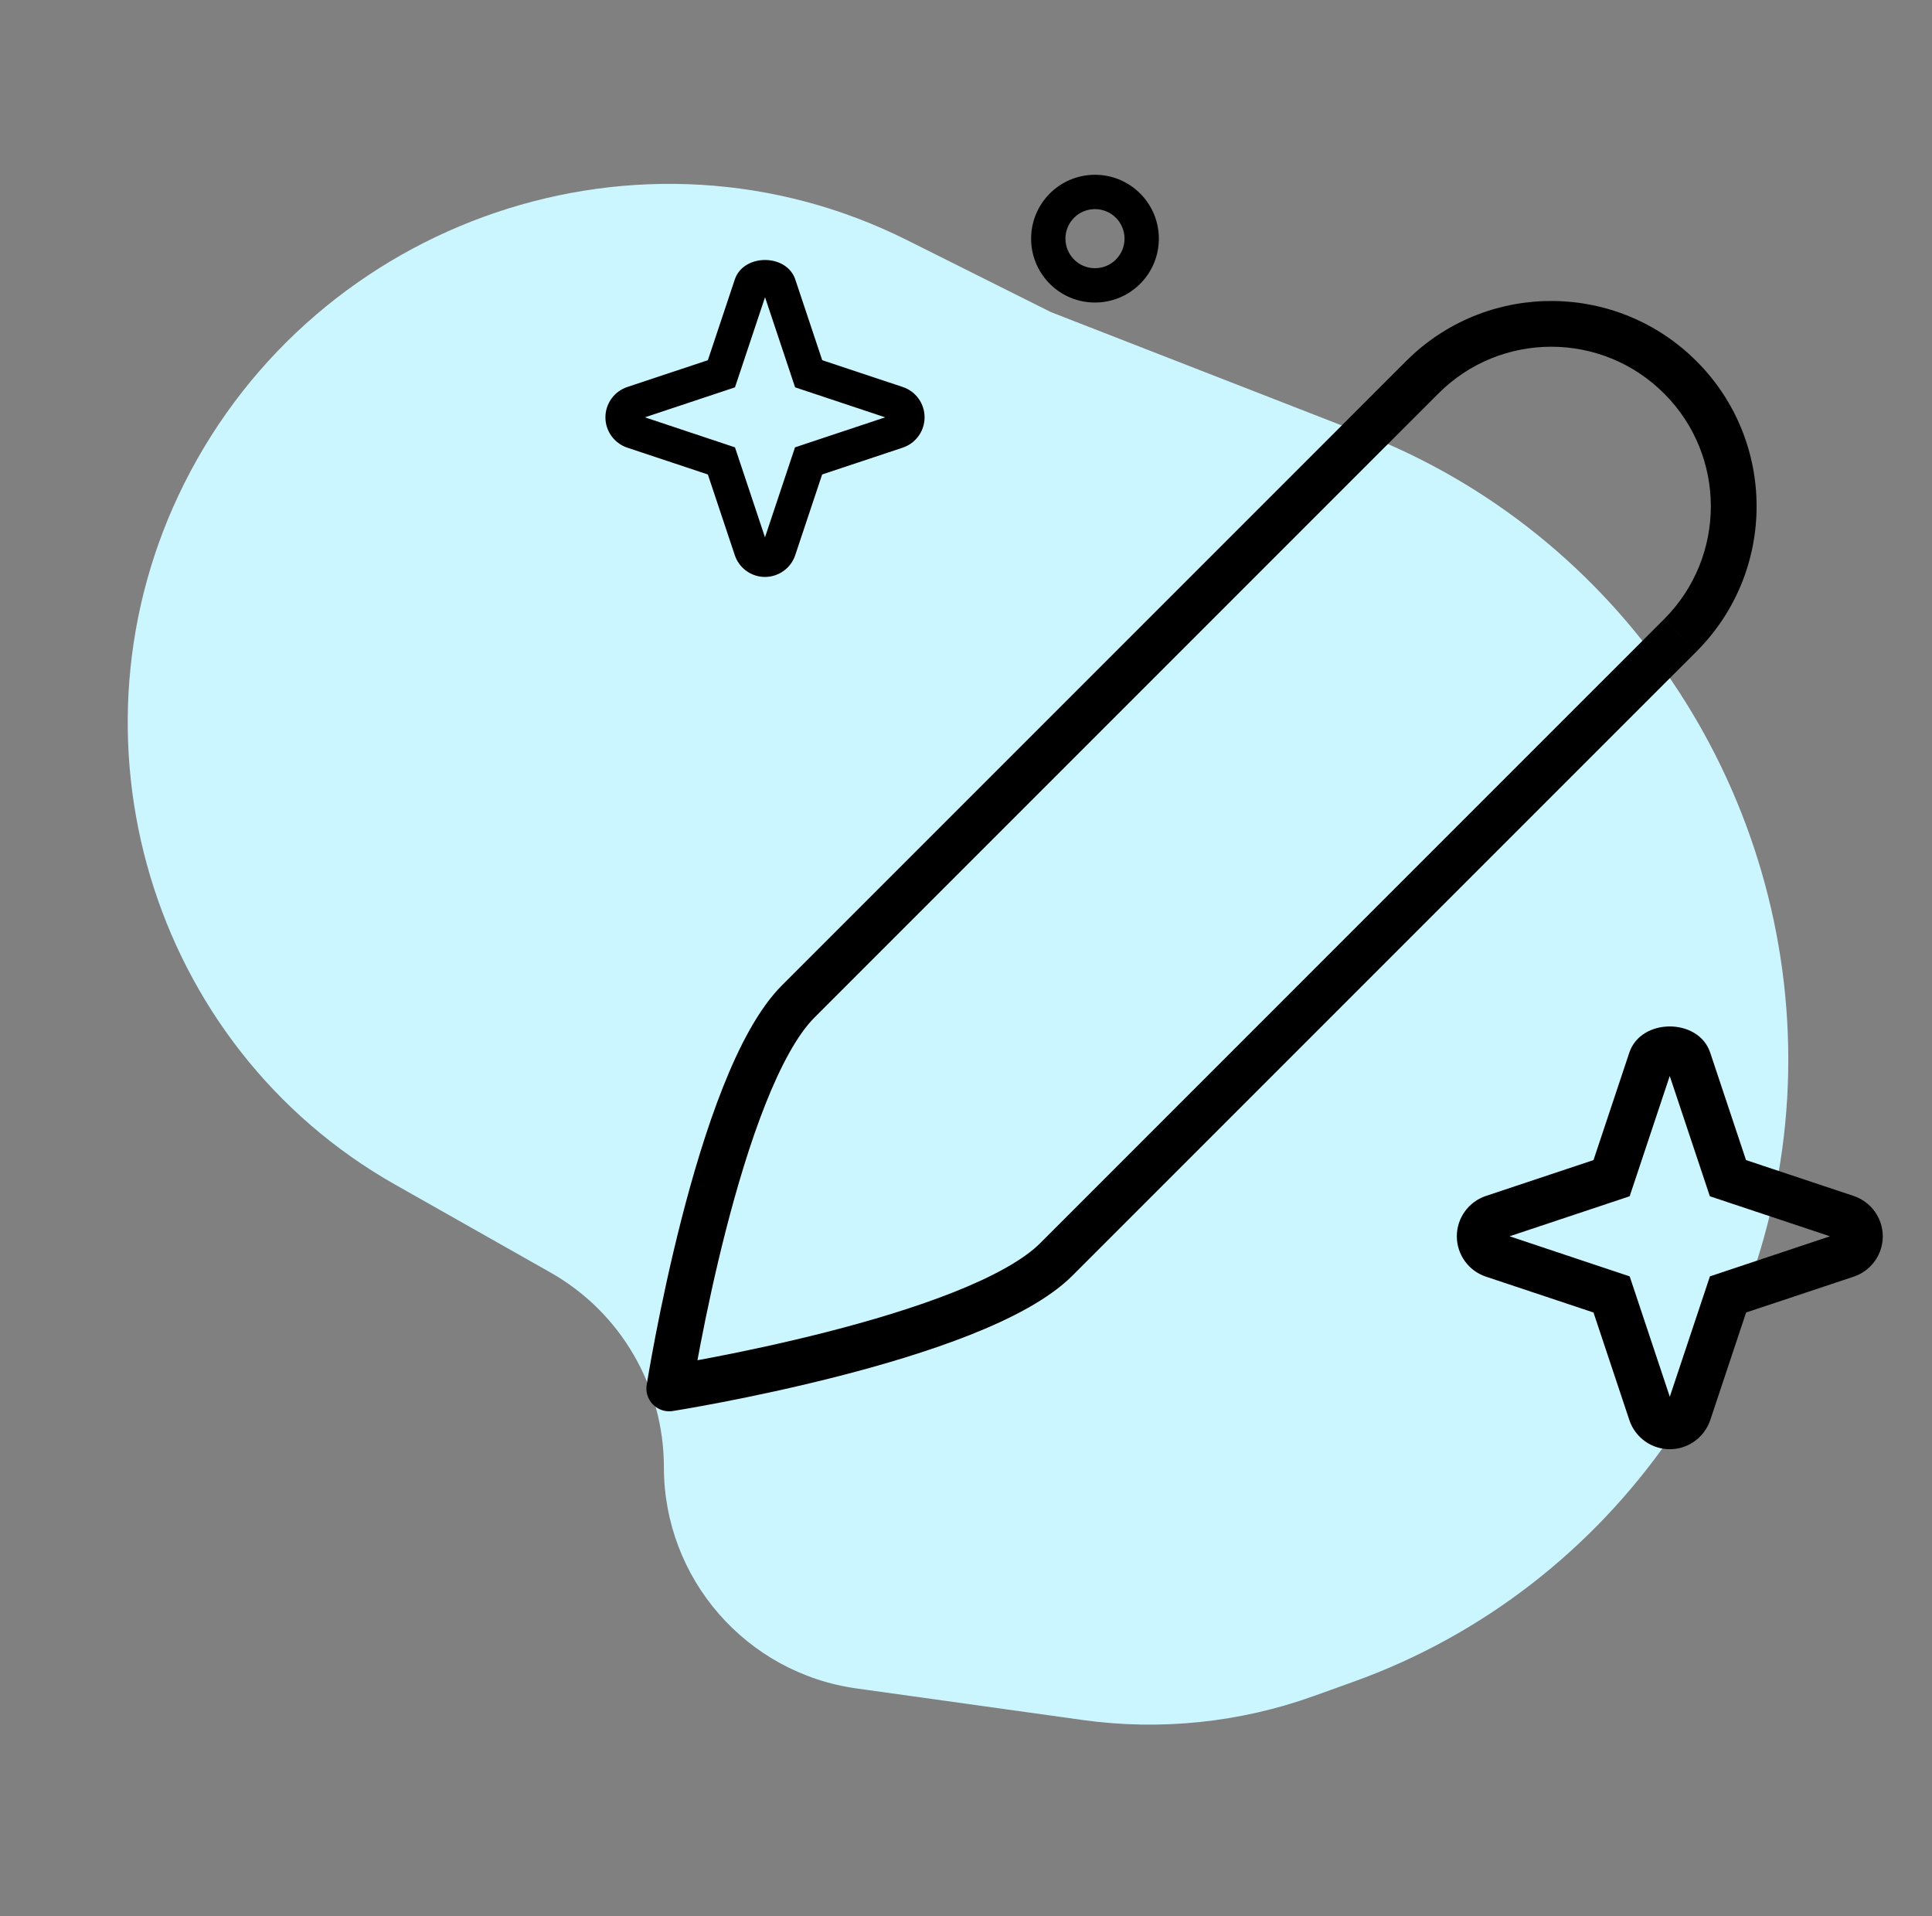
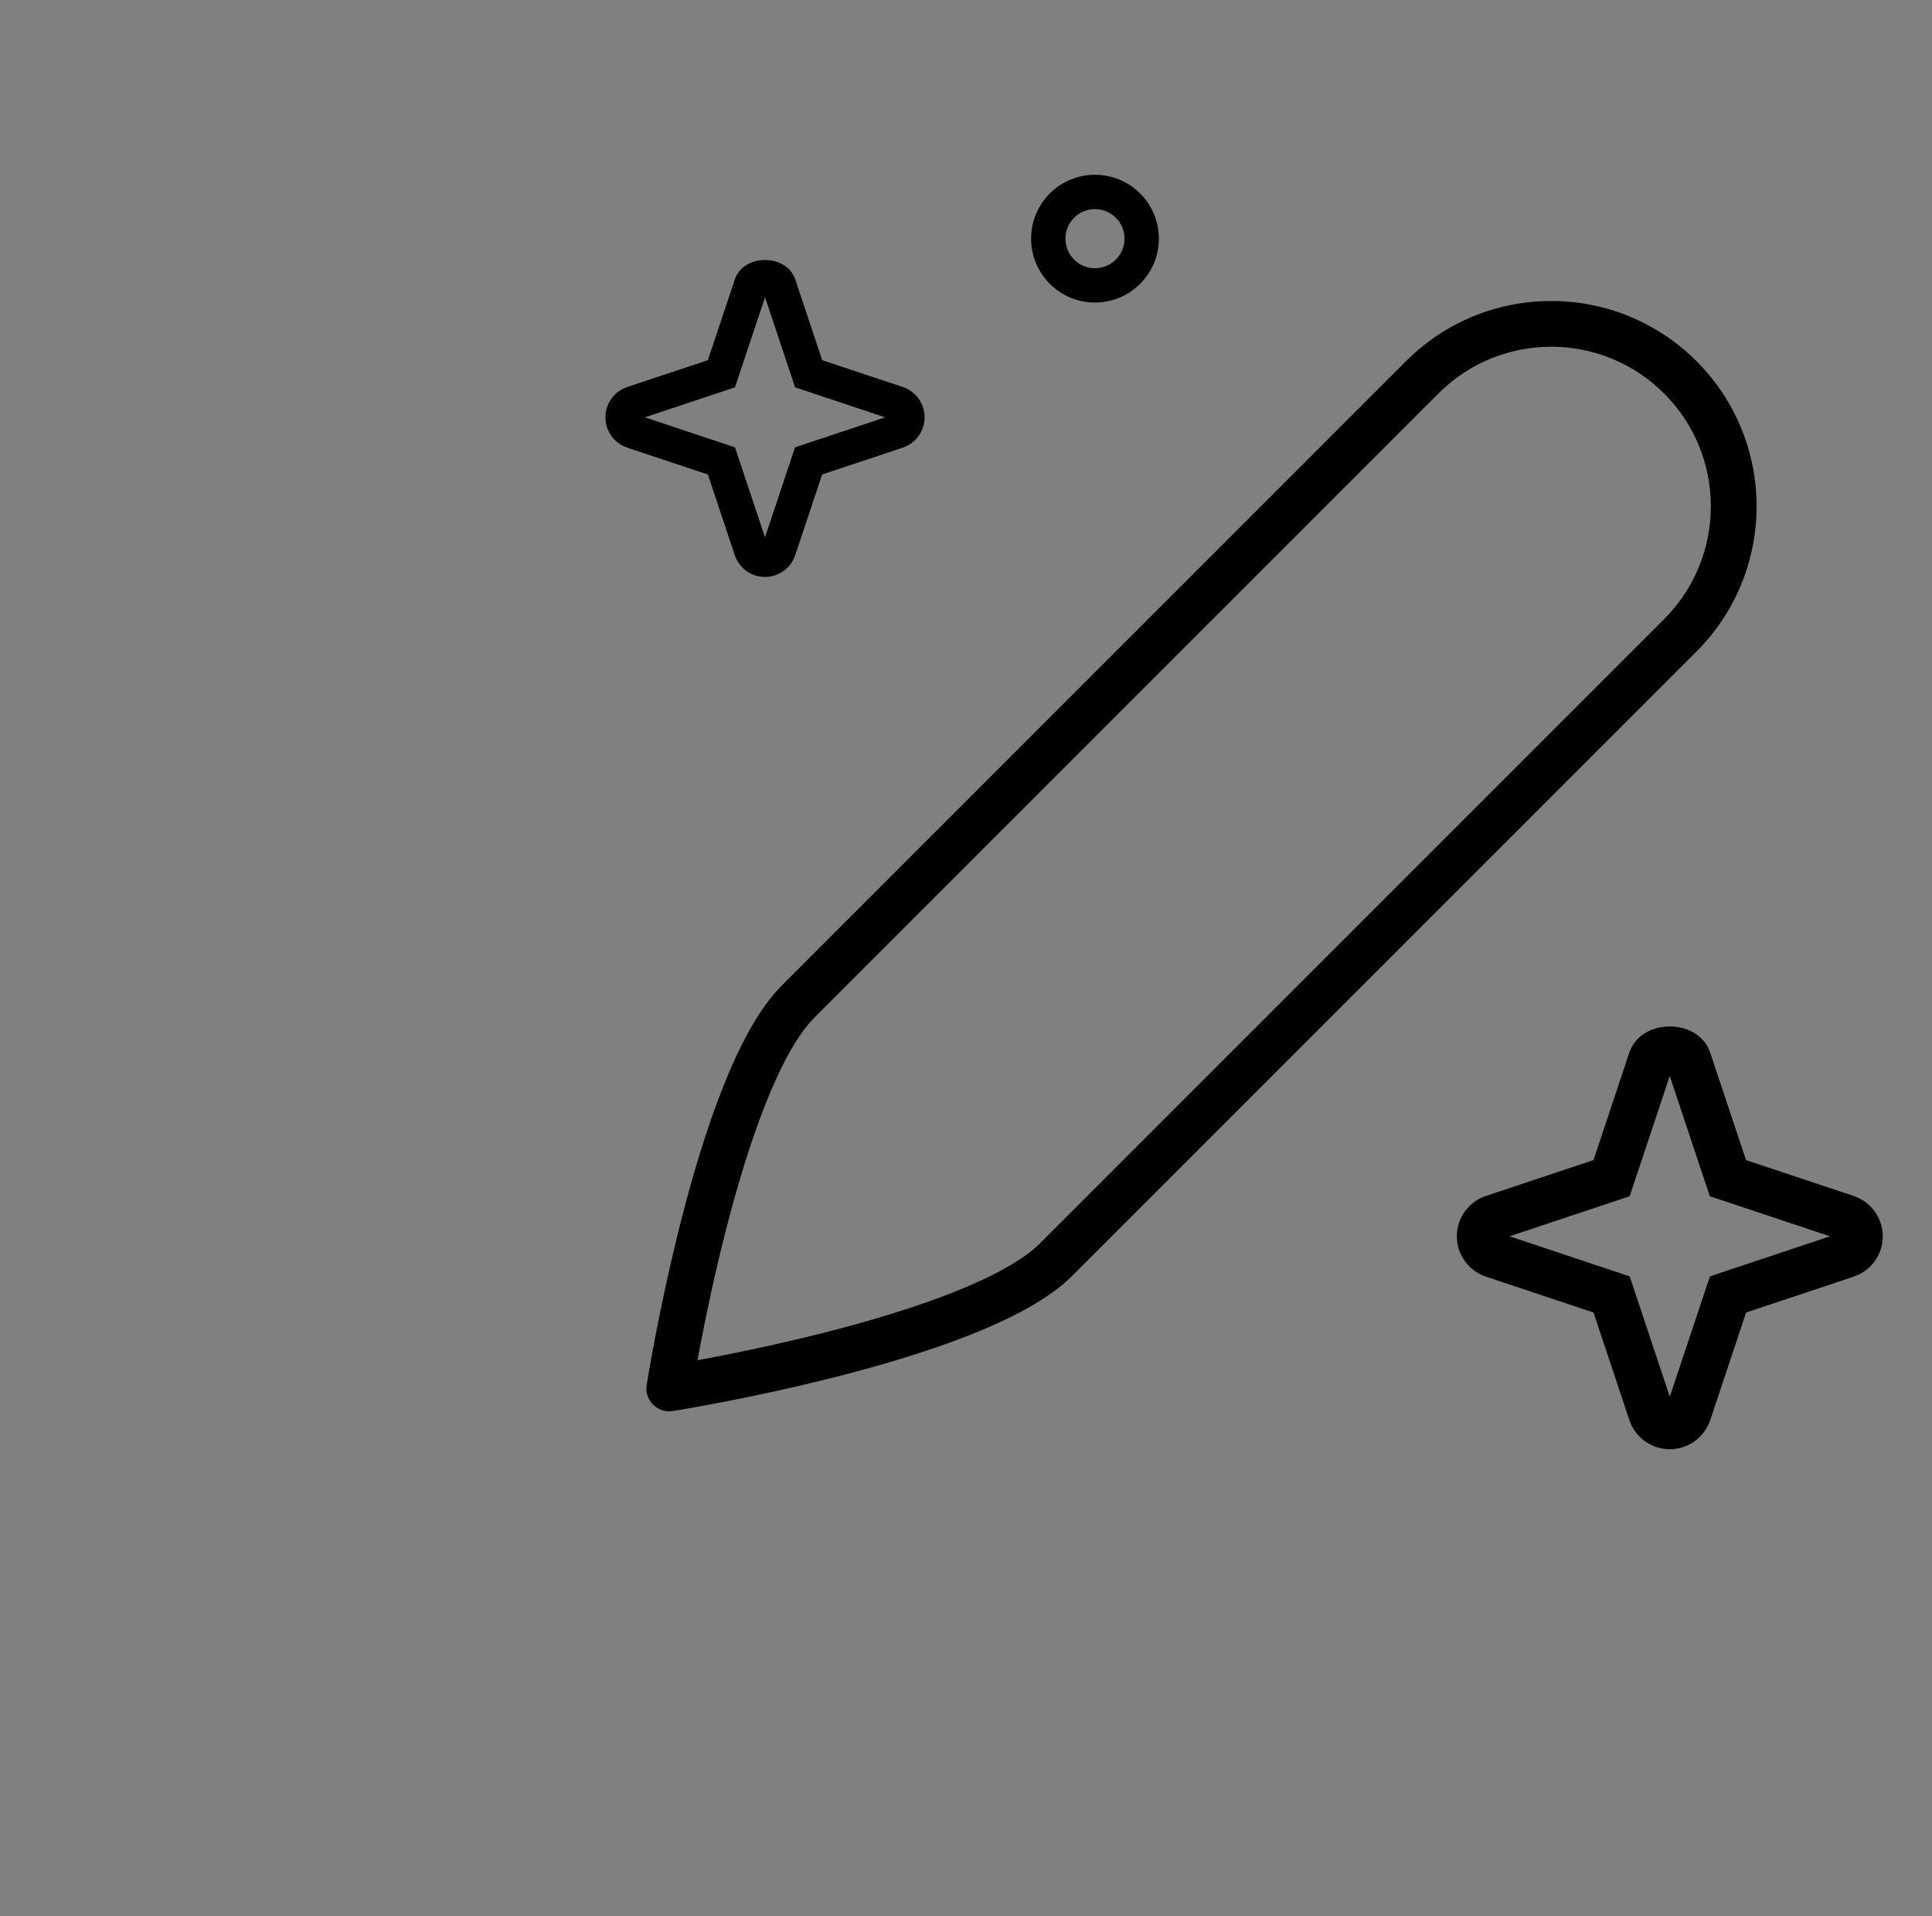
<svg xmlns="http://www.w3.org/2000/svg" width="121" height="120" viewBox="0 0 121 120" fill="none">
  <rect x="0" y="0" width="121" height="120" fill="#808080" stroke="none" />
-   <path d="M67.793 107.708L53.641 105.733C46.725 104.768 41.578 98.853 41.579 91.869C41.579 86.824 38.864 82.17 34.474 79.686L24.751 74.185C9.383 65.491 3.631 46.07 11.537 30.282C19.857 13.668 40.178 6.72 56.795 15.032L65.816 19.544L85.368 27.163C101.426 33.421 112 49.125 112 66.359C112 83.715 101.108 99.442 84.775 105.312L82.286 106.207C77.648 107.874 72.674 108.389 67.793 107.708Z" fill="#CCF6FF" />
  <path d="M102.046 65.91C102.777 63.734 106.376 63.734 107.106 65.91L109.352 72.647L116.088 74.892C117.176 75.254 117.917 76.273 117.917 77.42L117.909 77.633C117.824 78.691 117.113 79.607 116.094 79.947L109.357 82.192L107.112 88.929L107.035 89.129C106.616 90.106 105.654 90.753 104.579 90.753L104.365 90.744C103.377 90.665 102.509 90.041 102.121 89.129L102.046 88.929L99.8 82.192L93.064 79.947C91.977 79.585 91.241 78.566 91.24 77.42C91.24 76.273 91.977 75.254 93.064 74.892L99.8 72.647L102.046 65.91ZM88.298 22.384C93.332 17.593 101.301 17.671 106.246 22.614H106.247C111.271 27.633 111.27 35.778 106.247 40.801L104.221 38.774C108.125 34.87 108.124 28.54 104.222 24.642H104.221C100.316 20.737 93.987 20.737 90.088 24.641L84.691 30.037C81.423 33.306 77.012 37.717 72.443 42.286L51.011 63.719C49.966 64.763 48.917 66.677 47.937 69.151C46.973 71.583 46.138 74.392 45.451 77.076C44.766 79.755 44.236 82.284 43.877 84.144C43.805 84.518 43.739 84.865 43.681 85.181C43.996 85.122 44.344 85.058 44.719 84.985C46.578 84.626 49.107 84.096 51.786 83.411C54.471 82.725 57.279 81.889 59.71 80.926C62.185 79.945 64.099 78.896 65.144 77.852L98.825 44.17C100.459 42.536 101.809 41.187 102.749 40.247L104.221 38.775C104.227 38.781 104.304 38.857 105.234 39.788C106.24 40.793 106.247 40.801 106.247 40.802L104.775 42.273C103.835 43.214 102.486 44.562 100.852 46.196L67.17 79.878C65.689 81.359 63.31 82.582 60.766 83.59C58.178 84.615 55.241 85.484 52.496 86.186C49.746 86.89 47.159 87.433 45.262 87.8C44.313 87.983 43.534 88.123 42.991 88.217C42.72 88.264 42.508 88.299 42.362 88.323C42.311 88.332 42.268 88.338 42.233 88.344C41.757 88.452 41.254 88.313 40.904 87.963L40.898 87.958C40.548 87.607 40.409 87.103 40.519 86.626C40.524 86.592 40.531 86.55 40.539 86.5C40.563 86.355 40.599 86.142 40.645 85.871C40.739 85.329 40.879 84.55 41.062 83.601C41.429 81.704 41.971 79.116 42.675 76.366C43.377 73.621 44.247 70.684 45.273 68.097C46.28 65.552 47.504 63.173 48.984 61.692L82.666 28.011C84.3 26.377 85.649 25.027 86.589 24.087L88.061 22.615L88.298 22.384ZM102.519 73.553L102.065 74.912L100.706 75.365L94.543 77.419L100.706 79.475L102.065 79.928L102.519 81.286L104.578 87.467L106.639 81.286L107.092 79.928L108.451 79.475L114.611 77.42L108.446 75.365L107.087 74.912L106.634 73.553L104.575 67.38L102.519 73.553ZM46.019 17.505C46.563 15.873 49.266 15.873 49.81 17.505L51.495 22.556L56.541 24.235C57.357 24.507 57.906 25.271 57.906 26.135L57.899 26.295C57.836 27.092 57.3 27.778 56.535 28.033L51.49 29.713L49.805 34.764C49.538 35.574 48.77 36.129 47.911 36.129L47.752 36.123C46.96 36.06 46.274 35.529 46.019 34.764L44.333 29.713L39.288 28.033C38.472 27.761 37.917 26.999 37.917 26.135C37.917 25.271 38.472 24.507 39.288 24.235L44.333 22.556L46.019 17.505ZM46.372 23.236L46.031 24.256L45.012 24.595L40.389 26.134L45.012 27.674L46.031 28.014L46.372 29.033L47.911 33.648L49.451 29.033L49.792 28.014L50.812 27.674L55.437 26.134L50.816 24.595L49.797 24.256L49.457 23.236L47.914 18.612L46.372 23.236ZM68.784 10.95C70.897 11.057 72.578 12.805 72.578 14.945L72.573 15.151C72.466 17.265 70.718 18.945 68.578 18.945L68.372 18.94C66.327 18.837 64.687 17.197 64.583 15.151L64.578 14.945C64.578 12.736 66.369 10.945 68.578 10.945L68.784 10.95ZM68.578 13.095C67.556 13.095 66.728 13.923 66.728 14.945C66.728 15.967 67.556 16.796 68.578 16.796C69.6 16.796 70.429 15.967 70.429 14.945C70.429 13.923 69.6 13.095 68.578 13.095Z" fill="black" />
</svg>